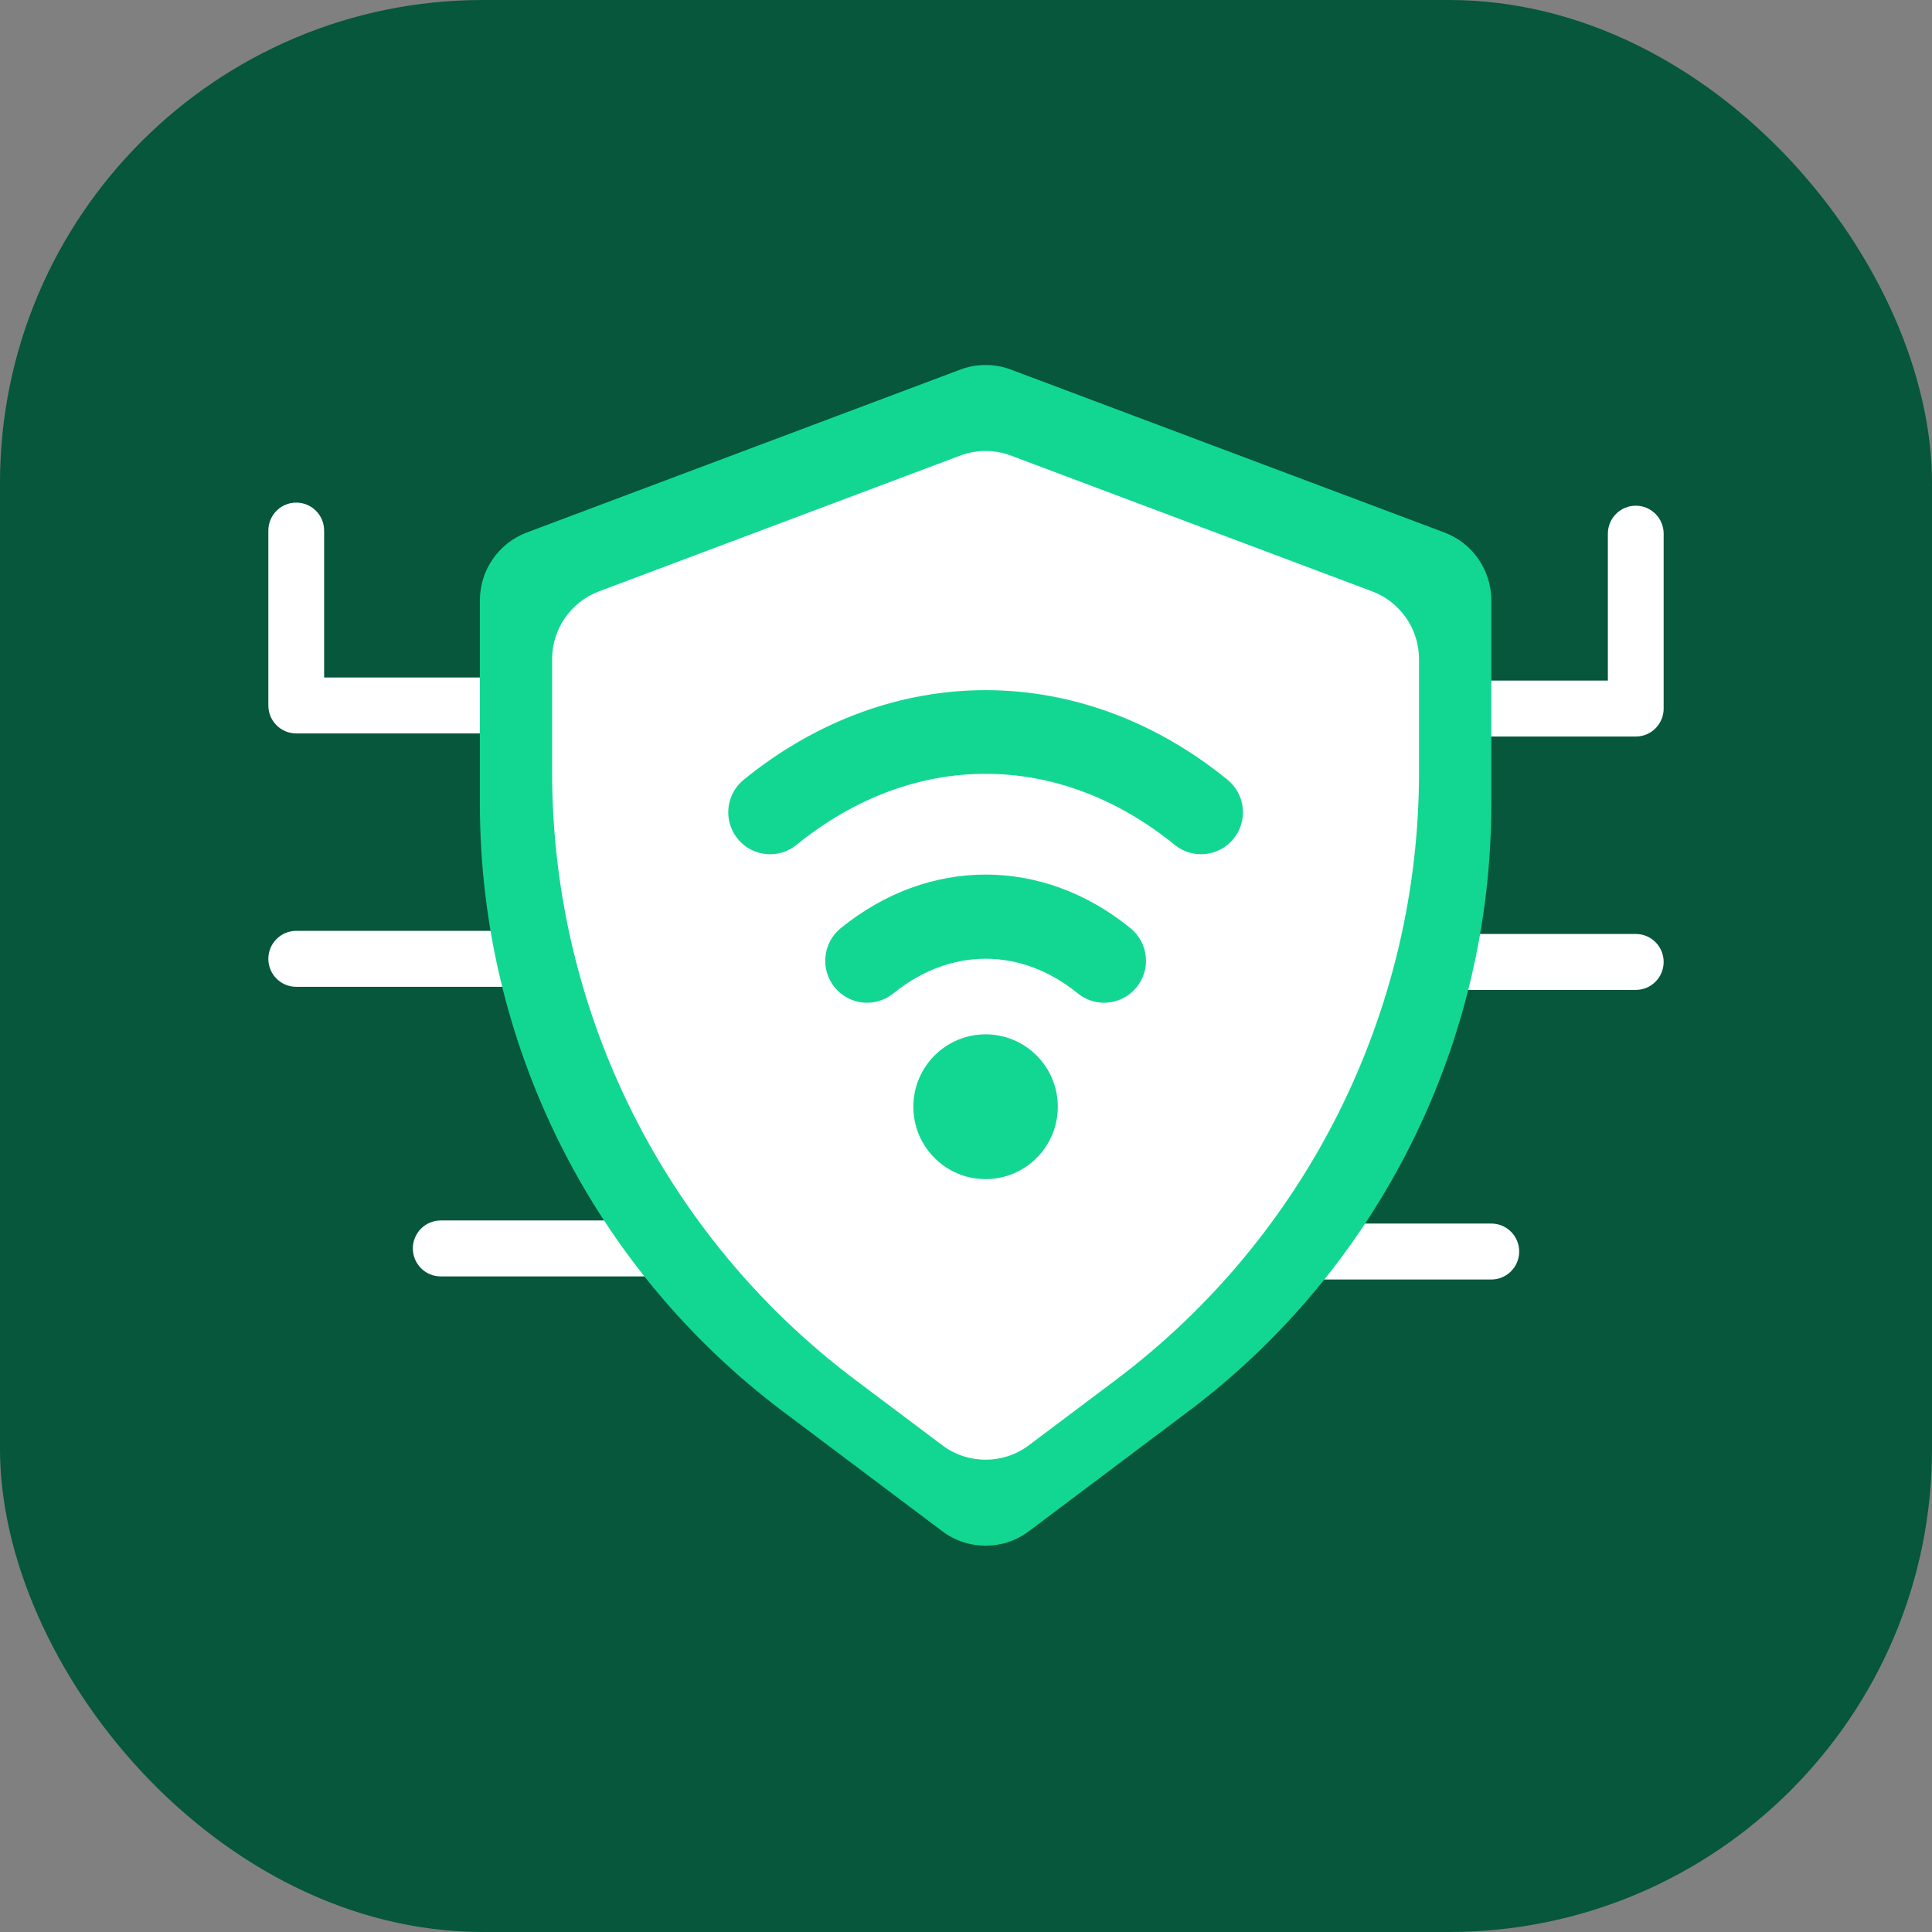
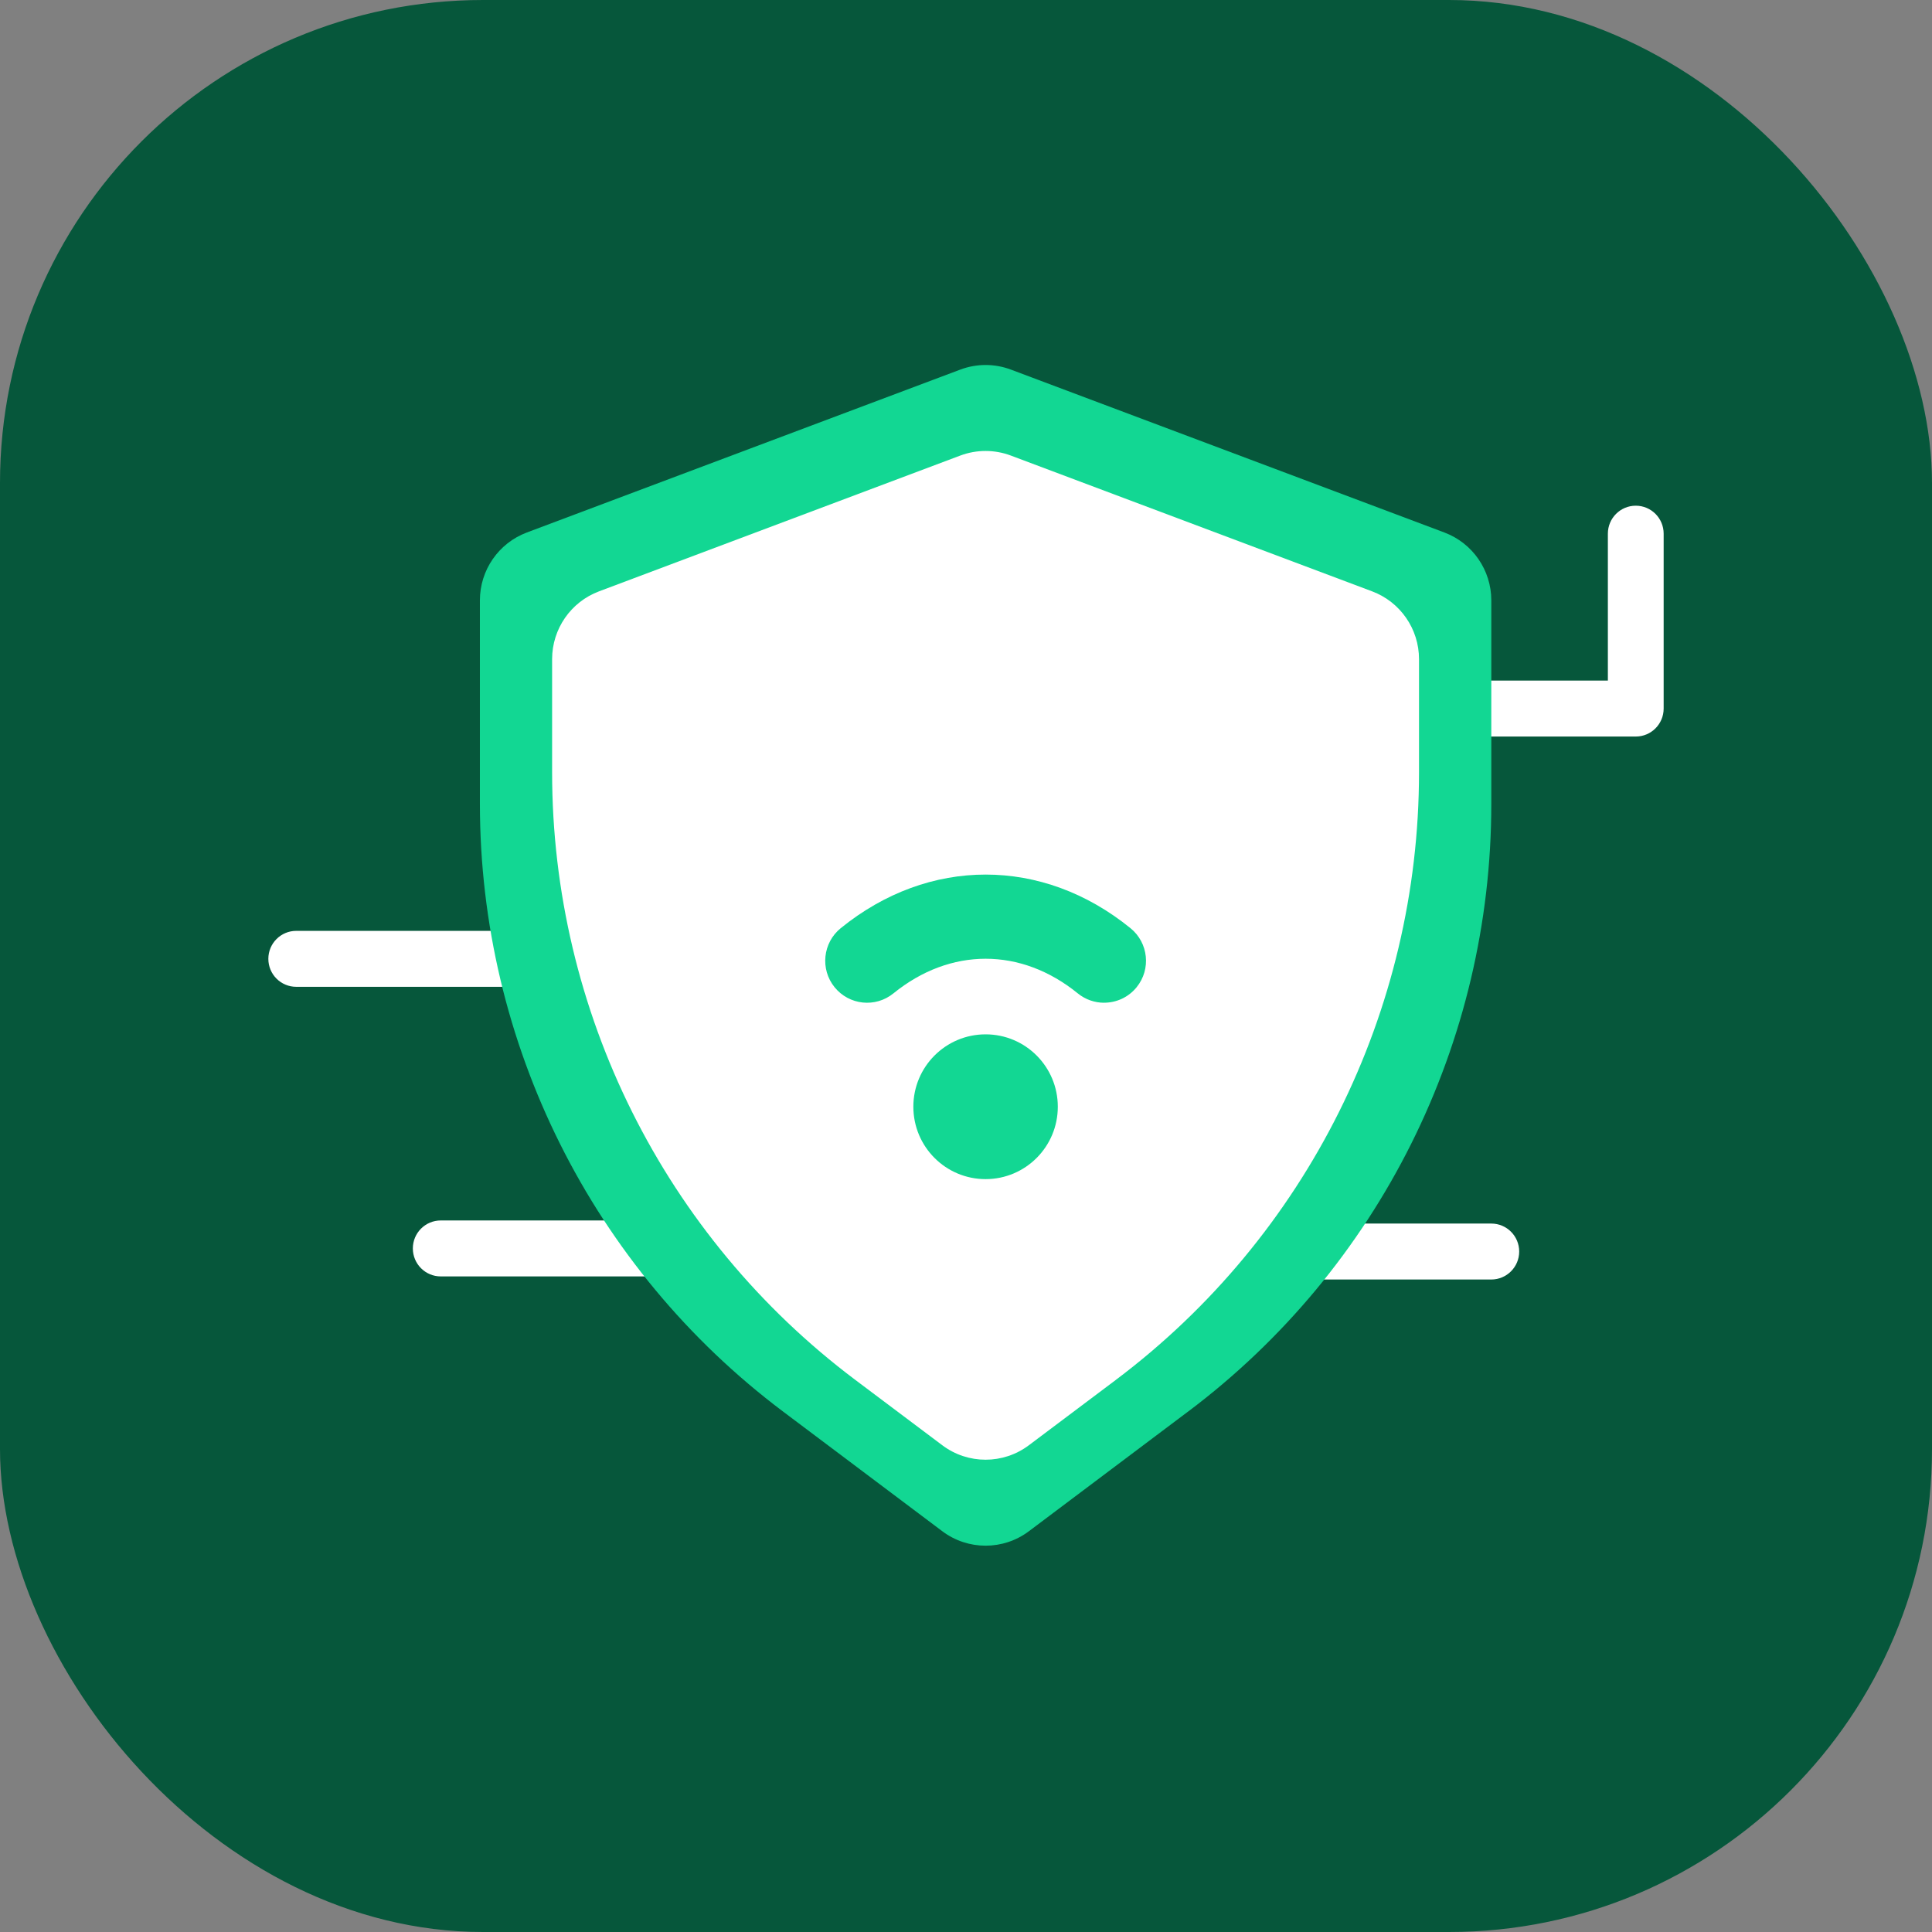
<svg xmlns="http://www.w3.org/2000/svg" width="48" height="48" viewBox="0 0 48 48" fill="none">
  <rect x="0" y="0" width="48" height="48" fill="#808080" stroke="none" />
  <rect width="48" height="48" rx="12" fill="#06573B" />
-   <path d="M40.64 24.594H35.256C34.873 24.594 34.562 24.283 34.562 23.899C34.562 23.515 34.873 23.204 35.256 23.204H40.64C41.023 23.204 41.333 23.515 41.333 23.899C41.333 24.283 41.023 24.594 40.64 24.594Z" fill="white" />
  <path d="M40.64 18.299H35.256C34.873 18.299 34.562 17.988 34.562 17.604C34.562 17.219 34.873 16.909 35.256 16.909H39.947V13.259C39.947 12.875 40.257 12.564 40.64 12.564C41.023 12.564 41.333 12.875 41.333 13.259V17.604C41.333 17.988 41.023 18.299 40.64 18.299Z" fill="white" />
  <path d="M37.051 31.789H31.666C31.284 31.789 30.973 31.478 30.973 31.094C30.973 30.709 31.284 30.399 31.666 30.399H37.051C37.433 30.399 37.744 30.709 37.744 31.094C37.744 31.478 37.433 31.789 37.051 31.789Z" fill="white" />
  <path d="M12.744 24.517H7.36C6.977 24.517 6.667 24.207 6.667 23.822C6.667 23.438 6.977 23.127 7.36 23.127H12.744C13.127 23.127 13.437 23.438 13.437 23.822C13.437 24.207 13.127 24.517 12.744 24.517Z" fill="white" />
-   <path d="M12.744 18.222H7.36C6.977 18.222 6.667 17.911 6.667 17.527V13.182C6.667 12.798 6.977 12.487 7.36 12.487C7.743 12.487 8.053 12.798 8.053 13.182V16.832H12.744C13.127 16.832 13.437 17.142 13.437 17.527C13.437 17.911 13.127 18.222 12.744 18.222Z" fill="white" />
  <path d="M16.334 31.712H10.95C10.567 31.712 10.257 31.401 10.257 31.017C10.257 30.633 10.567 30.322 10.95 30.322H16.334C16.717 30.322 17.028 30.633 17.028 31.017C17.028 31.401 16.717 31.712 16.334 31.712Z" fill="white" />
  <path d="M29.52 35.068L25.564 38.042C24.925 38.522 24.047 38.522 23.41 38.042L19.453 35.068C14.713 31.505 11.923 25.913 11.923 19.974V14.915C11.923 14.165 12.387 13.494 13.088 13.23L23.857 9.183C24.264 9.03 24.711 9.03 25.117 9.183L35.886 13.23C36.587 13.494 37.051 14.165 37.051 14.915V19.974C37.051 25.913 34.261 31.504 29.521 35.068H29.52Z" fill="#12D793" />
  <path d="M27.726 34.281L25.563 35.906C24.925 36.386 24.047 36.386 23.41 35.906L21.247 34.281C16.507 30.718 13.717 25.126 13.717 19.187V16.376C13.717 15.626 14.182 14.955 14.882 14.692L23.856 11.319C24.262 11.166 24.71 11.166 25.116 11.319L34.09 14.692C34.79 14.955 35.255 15.626 35.255 16.376V19.187C35.255 25.126 32.465 30.718 27.725 34.281H27.726Z" fill="white" />
  <path d="M27.432 24.913C27.202 24.913 26.97 24.837 26.777 24.68C25.365 23.533 23.61 23.533 22.197 24.68C21.75 25.043 21.096 24.974 20.734 24.526C20.373 24.079 20.442 23.423 20.887 23.061C23.074 21.285 25.901 21.284 28.087 23.061C28.533 23.423 28.602 24.079 28.24 24.526C28.034 24.781 27.734 24.912 27.431 24.912L27.432 24.913Z" fill="#12D793" />
-   <path d="M19.134 21.223C18.83 21.223 18.531 21.091 18.325 20.837C17.963 20.39 18.032 19.734 18.478 19.371C22.129 16.405 26.846 16.406 30.496 19.371C30.942 19.734 31.011 20.39 30.649 20.837C30.286 21.284 29.632 21.353 29.186 20.991C26.288 18.637 22.687 18.636 19.788 20.991C19.595 21.148 19.364 21.224 19.134 21.224V21.223Z" fill="#12D793" />
  <path d="M24.487 29.295C25.478 29.295 26.281 28.49 26.281 27.496C26.281 26.503 25.478 25.698 24.487 25.698C23.495 25.698 22.692 26.503 22.692 27.496C22.692 28.49 23.495 29.295 24.487 29.295Z" fill="#12D793" />
</svg>